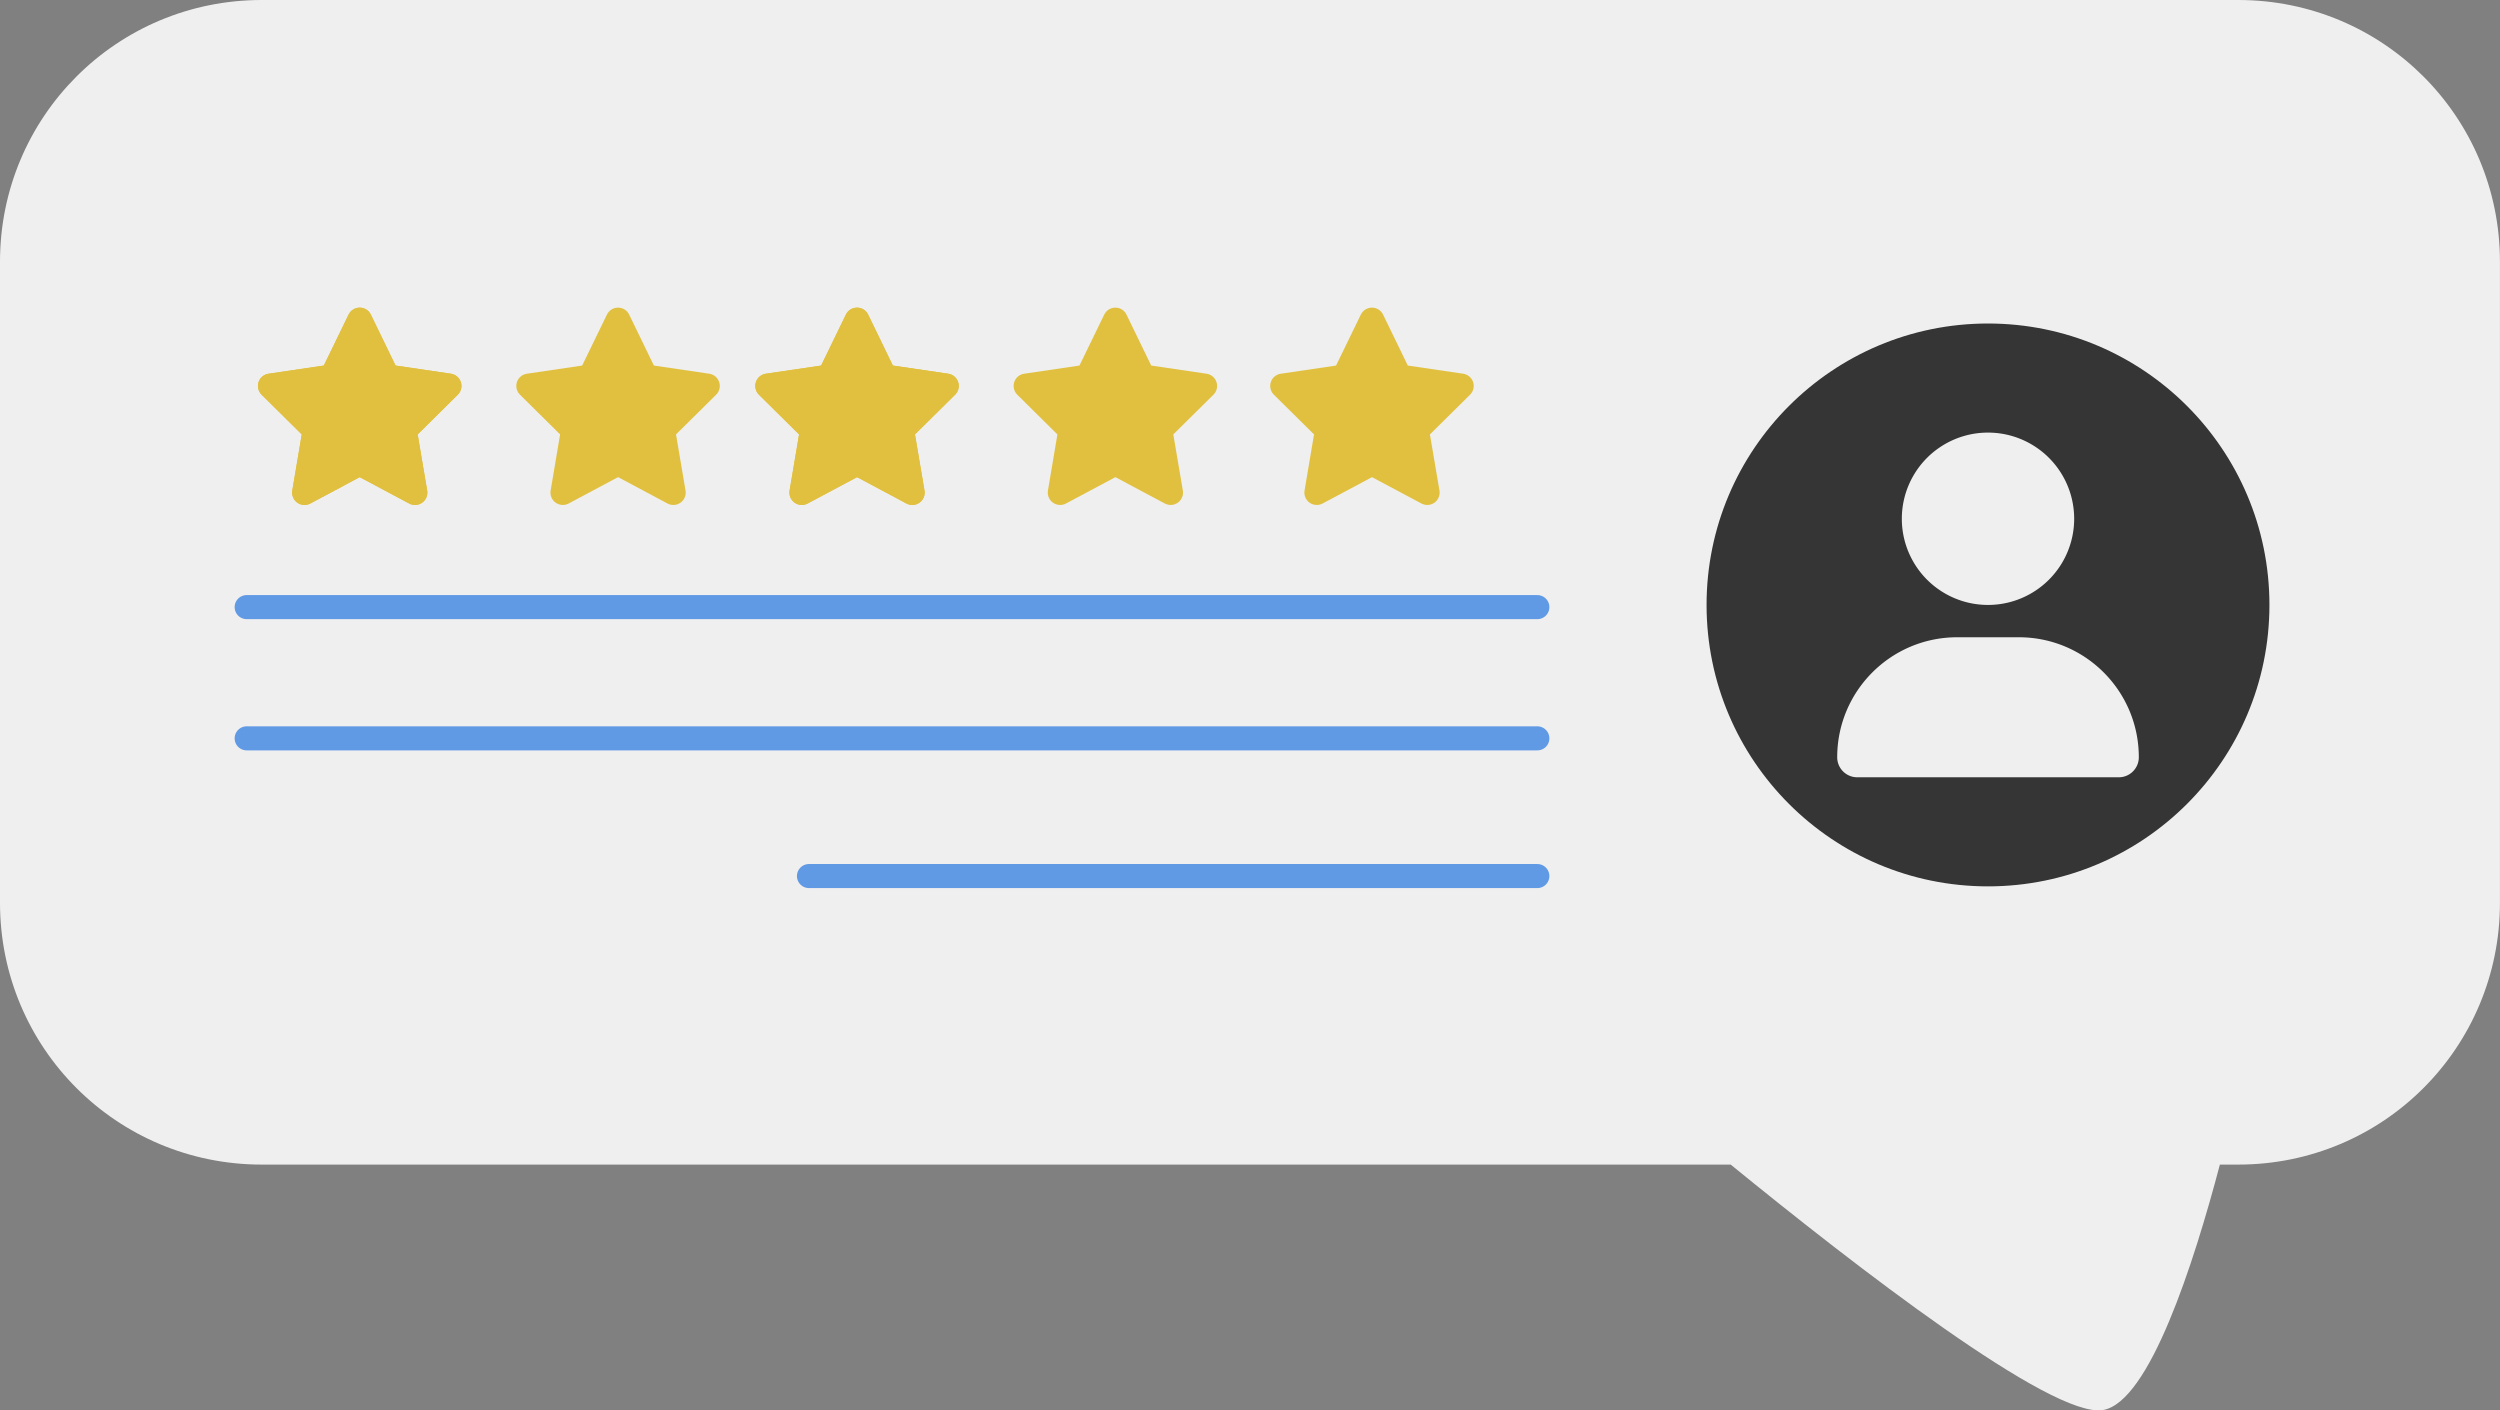
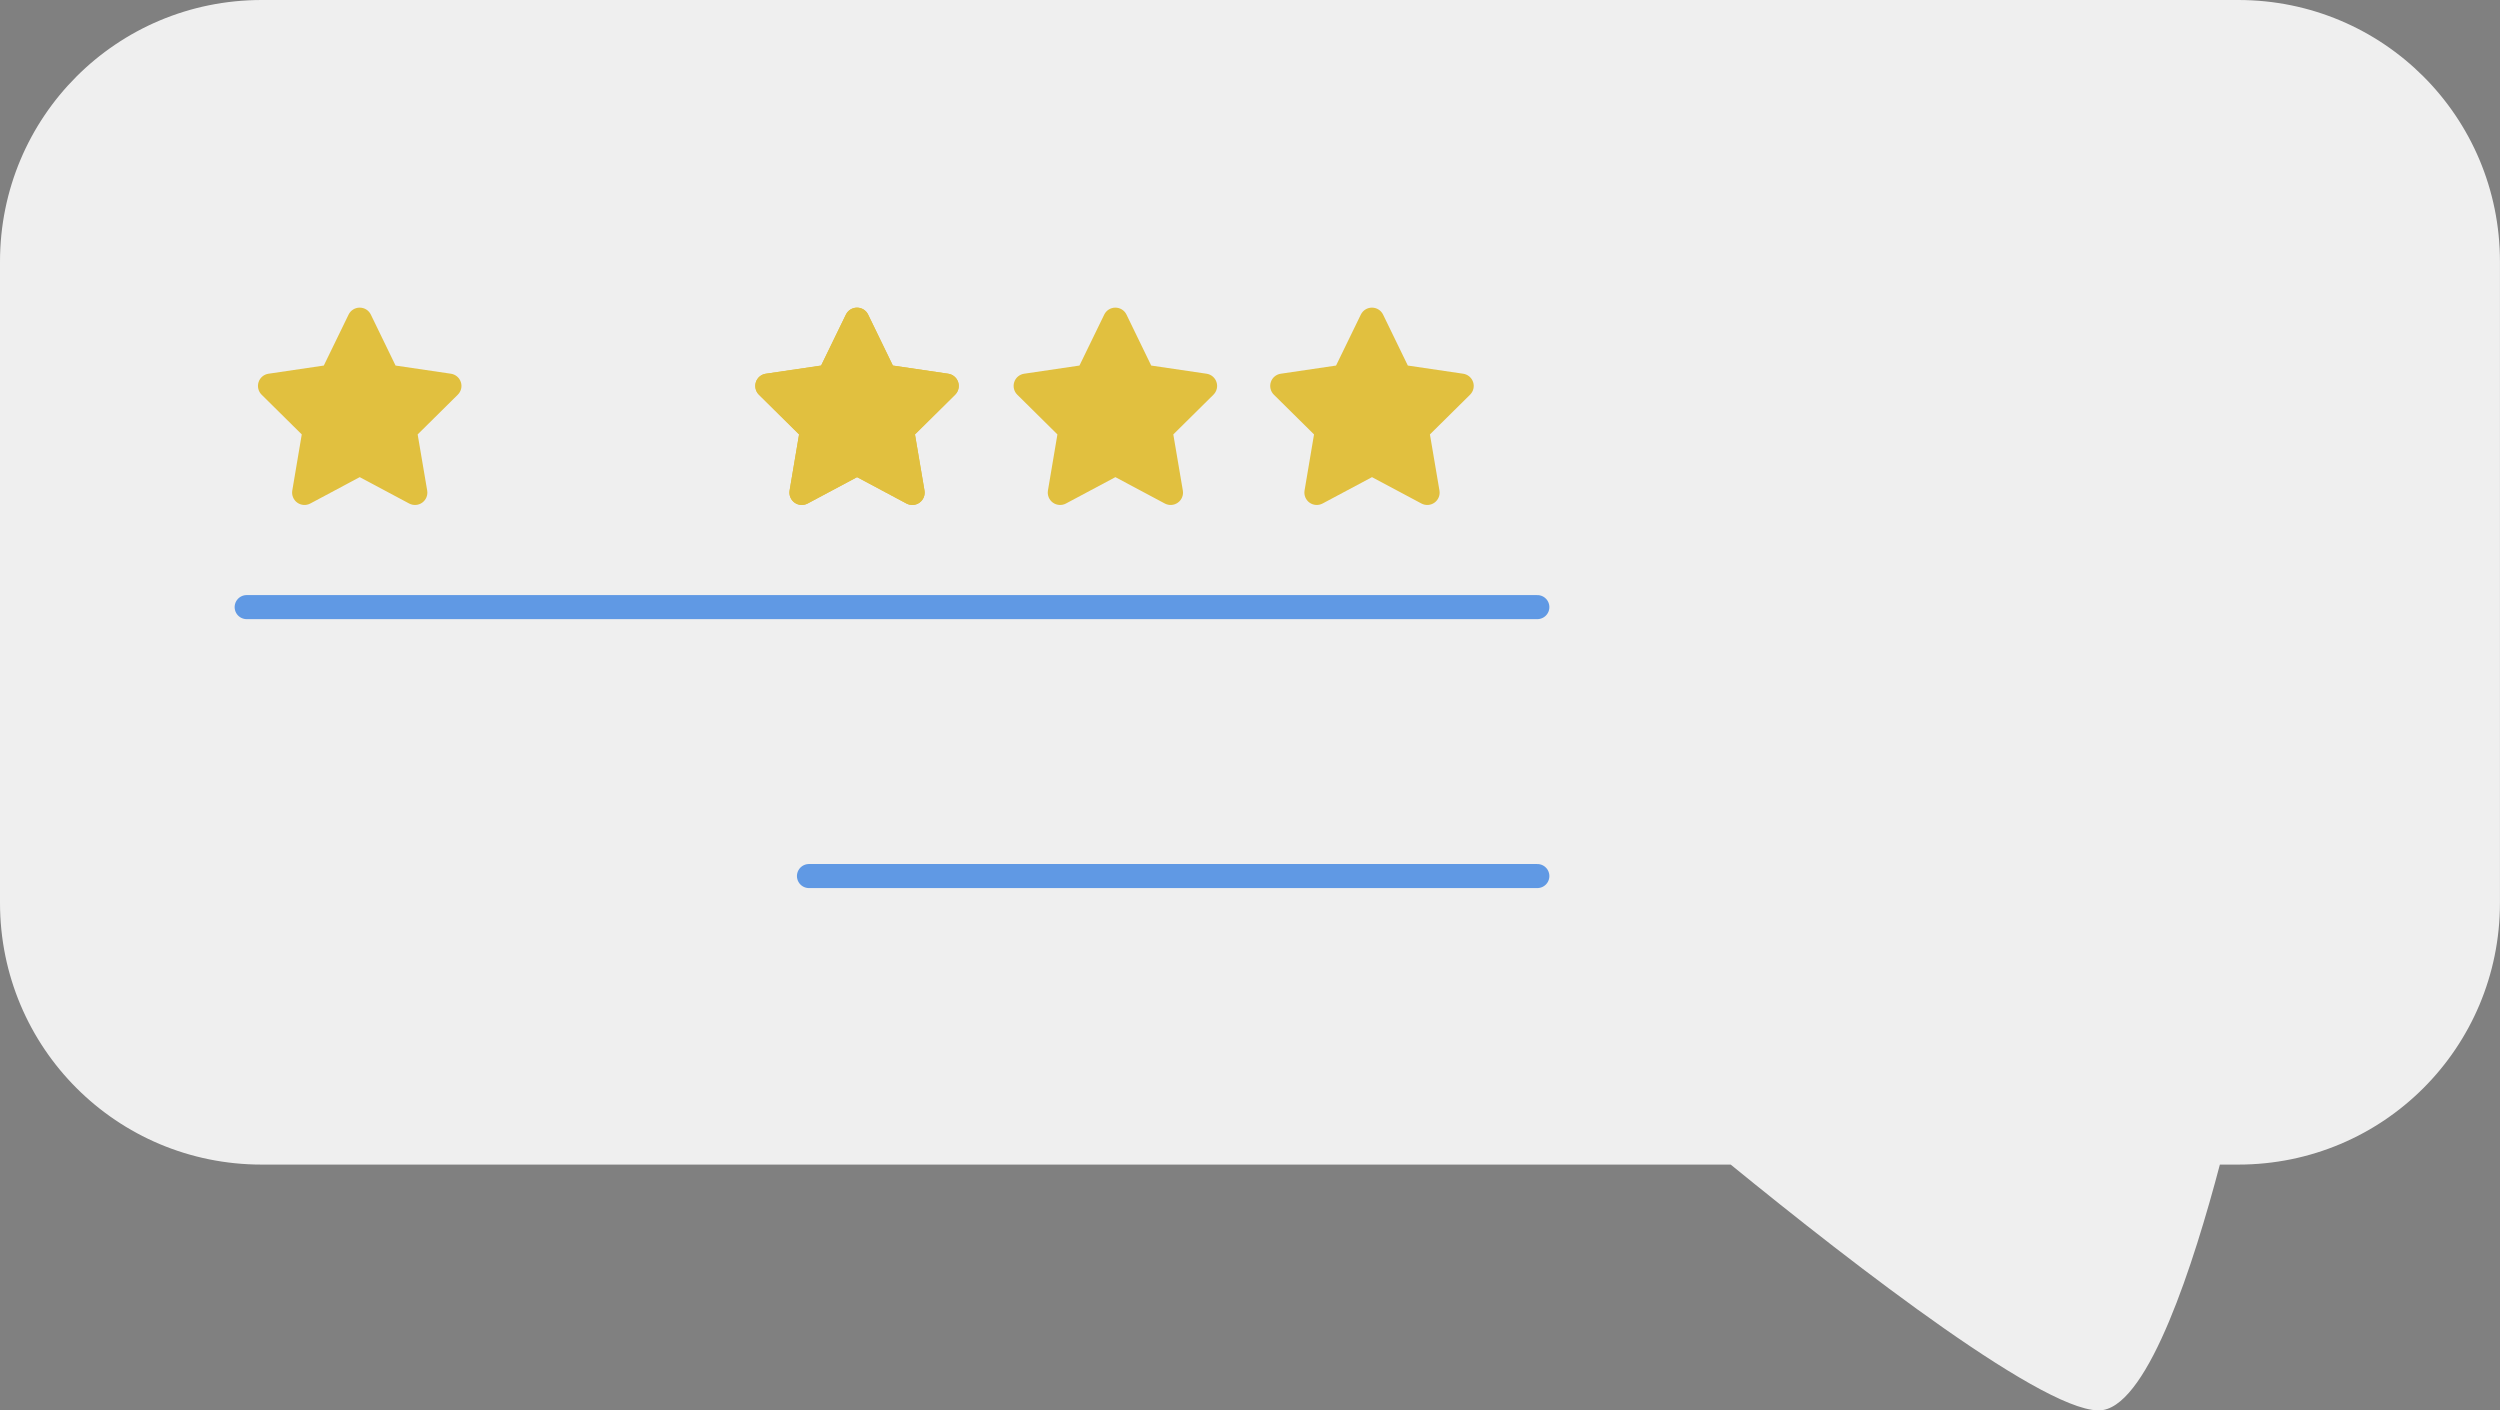
<svg xmlns="http://www.w3.org/2000/svg" xmlns:ns1="http://www.inkscape.org/namespaces/inkscape" xmlns:ns2="http://sodipodi.sourceforge.net/DTD/sodipodi-0.dtd" width="101.25mm" height="57.121mm" viewBox="0 0 101.25 57.121" id="svg1" ns1:version="1.3.2 (1:1.3.2+202311252150+091e20ef0f)" ns2:docname="reviews-horizontal.svg">
  <rect x="0" y="0" width="101.25" height="57.121" fill="#808080" stroke="none" />
  <defs id="defs1" />
  <g ns1:label="Layer 1" ns1:groupmode="layer" id="layer1" transform="translate(-153.142,31.058)">
    <g id="g2" transform="translate(98.902,-115.46)">
      <path id="path87" style="fill:#efefef;fill-opacity:1;stroke-width:0.316" d="m 64.842,84.402 c -5.874,0 -10.602,4.729 -10.602,10.602 v 25.961 c 0,5.874 4.729,10.603 10.602,10.603 h 59.491 c 5.02,4.094 13.016,10.293 15.08,9.94 1.878,-0.321 3.679,-5.947 4.732,-9.94 h 0.741 c 5.874,0 10.602,-4.729 10.602,-10.603 V 95.004 c 0,-5.874 -4.729,-10.602 -10.602,-10.602 z" />
-       <circle style="fill:#353535;fill-opacity:1;stroke-width:0.26;-inkscape-stroke:none" id="circle88" cx="134.754" cy="108.902" r="11.398" />
-       <path d="m 134.754,108.902 a 3.49,3.49 0 1 0 0,-6.98 3.49,3.49 0 1 0 0,6.98 z m -1.246,1.309 c -2.686,0 -4.861,2.176 -4.861,4.861 0,0.447 0.363,0.81 0.81,0.81 h 10.595 c 0.447,0 0.81,-0.363 0.81,-0.81 0,-2.686 -2.176,-4.861 -4.861,-4.861 z" id="path89" style="fill:#efefef;fill-opacity:1;stroke-width:0.027" />
      <path d="m 69.258,97.142 c -0.083,-0.172 -0.258,-0.281 -0.45,-0.281 -0.192,0 -0.365,0.109 -0.45,0.281 l -1.004,2.065 -2.241,0.331 c -0.187,0.028 -0.343,0.159 -0.401,0.339 -0.058,0.179 -0.011,0.378 0.123,0.51 l 1.626,1.609 -0.384,2.274 c -0.031,0.187 0.047,0.378 0.201,0.489 0.155,0.111 0.359,0.125 0.528,0.036 l 2.003,-1.069 2.003,1.069 c 0.169,0.089 0.373,0.076 0.528,-0.036 0.155,-0.112 0.233,-0.301 0.201,-0.489 l -0.386,-2.274 1.626,-1.609 c 0.134,-0.133 0.183,-0.331 0.123,-0.51 -0.059,-0.18 -0.214,-0.311 -0.401,-0.339 l -2.243,-0.331 z" id="path90" style="fill:#e1c03f;fill-opacity:1;stroke-width:0.016" />
-       <path d="m 79.721,97.142 c -0.083,-0.172 -0.258,-0.281 -0.45,-0.281 -0.192,0 -0.365,0.109 -0.45,0.281 l -1.004,2.065 -2.241,0.331 c -0.187,0.028 -0.343,0.159 -0.401,0.339 -0.058,0.179 -0.011,0.378 0.123,0.51 l 1.626,1.609 -0.384,2.274 c -0.031,0.187 0.047,0.378 0.201,0.489 0.155,0.111 0.359,0.125 0.528,0.036 l 2.003,-1.069 2.003,1.069 c 0.169,0.089 0.373,0.076 0.528,-0.036 0.155,-0.112 0.233,-0.301 0.201,-0.489 l -0.386,-2.274 1.626,-1.609 c 0.134,-0.133 0.183,-0.331 0.123,-0.51 -0.059,-0.18 -0.214,-0.311 -0.401,-0.339 l -2.243,-0.331 z" id="path91" style="fill:#e1c03f;fill-opacity:1;stroke-width:0.016" />
-       <path d="m 69.258,97.142 c -0.083,-0.172 -0.258,-0.281 -0.45,-0.281 -0.192,0 -0.365,0.109 -0.45,0.281 l -1.004,2.065 -2.241,0.331 c -0.187,0.028 -0.343,0.159 -0.401,0.339 -0.058,0.179 -0.011,0.378 0.123,0.51 l 1.626,1.609 -0.384,2.274 c -0.031,0.187 0.047,0.378 0.201,0.489 0.155,0.111 0.359,0.125 0.528,0.036 l 2.003,-1.069 2.003,1.069 c 0.169,0.089 0.373,0.076 0.528,-0.036 0.155,-0.112 0.233,-0.301 0.201,-0.489 l -0.386,-2.274 1.626,-1.609 c 0.134,-0.133 0.183,-0.331 0.123,-0.51 -0.059,-0.18 -0.214,-0.311 -0.401,-0.339 l -2.243,-0.331 z" id="path92" style="fill:#e1c03f;fill-opacity:1;stroke-width:0.016" />
      <path d="m 89.399,97.142 c -0.083,-0.172 -0.258,-0.281 -0.45,-0.281 -0.192,0 -0.365,0.109 -0.45,0.281 l -1.004,2.065 -2.241,0.331 c -0.187,0.028 -0.343,0.159 -0.401,0.339 -0.058,0.179 -0.011,0.378 0.123,0.51 l 1.626,1.609 -0.384,2.274 c -0.031,0.187 0.047,0.378 0.201,0.489 0.155,0.111 0.359,0.125 0.528,0.036 l 2.003,-1.069 2.003,1.069 c 0.169,0.089 0.373,0.076 0.528,-0.036 0.155,-0.112 0.233,-0.301 0.201,-0.489 l -0.386,-2.274 1.626,-1.609 c 0.134,-0.133 0.183,-0.331 0.123,-0.51 -0.059,-0.18 -0.214,-0.311 -0.401,-0.339 l -2.243,-0.331 z" id="path93" style="fill:#e1c03f;fill-opacity:1;stroke-width:0.016" />
      <path d="m 99.862,97.142 c -0.083,-0.172 -0.258,-0.281 -0.45,-0.281 -0.192,0 -0.365,0.109 -0.45,0.281 l -1.004,2.065 -2.241,0.331 c -0.187,0.028 -0.343,0.159 -0.401,0.339 -0.058,0.179 -0.011,0.378 0.123,0.51 l 1.626,1.609 -0.384,2.274 c -0.031,0.187 0.047,0.378 0.201,0.489 0.155,0.111 0.359,0.125 0.528,0.036 l 2.003,-1.069 2.003,1.069 c 0.169,0.089 0.373,0.076 0.528,-0.036 0.155,-0.112 0.233,-0.301 0.201,-0.489 l -0.386,-2.274 1.626,-1.609 c 0.134,-0.133 0.183,-0.331 0.123,-0.51 -0.059,-0.18 -0.214,-0.311 -0.401,-0.339 l -2.243,-0.331 z" id="path94" style="fill:#e1c03f;fill-opacity:1;stroke-width:0.016" />
      <path d="m 89.399,97.142 c -0.083,-0.172 -0.258,-0.281 -0.45,-0.281 -0.192,0 -0.365,0.109 -0.45,0.281 l -1.004,2.065 -2.241,0.331 c -0.187,0.028 -0.343,0.159 -0.401,0.339 -0.058,0.179 -0.011,0.378 0.123,0.51 l 1.626,1.609 -0.384,2.274 c -0.031,0.187 0.047,0.378 0.201,0.489 0.155,0.111 0.359,0.125 0.528,0.036 l 2.003,-1.069 2.003,1.069 c 0.169,0.089 0.373,0.076 0.528,-0.036 0.155,-0.112 0.233,-0.301 0.201,-0.489 l -0.386,-2.274 1.626,-1.609 c 0.134,-0.133 0.183,-0.331 0.123,-0.51 -0.059,-0.18 -0.214,-0.311 -0.401,-0.339 l -2.243,-0.331 z" id="path95" style="fill:#e1c03f;fill-opacity:1;stroke-width:0.016" />
      <path d="m 110.254,97.142 c -0.083,-0.172 -0.258,-0.281 -0.45,-0.281 -0.192,0 -0.365,0.109 -0.45,0.281 l -1.004,2.065 -2.241,0.331 c -0.187,0.028 -0.343,0.159 -0.401,0.339 -0.058,0.179 -0.011,0.378 0.123,0.51 l 1.627,1.609 -0.384,2.274 c -0.031,0.187 0.047,0.378 0.201,0.489 0.155,0.111 0.359,0.125 0.528,0.036 l 2.003,-1.069 2.003,1.069 c 0.169,0.089 0.373,0.076 0.528,-0.036 0.155,-0.112 0.233,-0.301 0.201,-0.489 l -0.386,-2.274 1.626,-1.609 c 0.134,-0.133 0.183,-0.331 0.123,-0.51 -0.059,-0.18 -0.214,-0.311 -0.401,-0.339 l -2.243,-0.331 z" id="path96" style="fill:#e1c03f;fill-opacity:1;stroke-width:0.016" />
      <path style="fill:#80ace7;fill-opacity:1;stroke:#6099e4;stroke-width:4.448;stroke-linecap:round;stroke-dasharray:none;stroke-opacity:1" d="m 1861.391,-103.57 c 79.563,0 159.126,0 238.689,0" id="path97" ns1:path-effect="#path-effect113" ns1:original-d="m 1861.3909,-103.57048 c 79.5629,0 238.6887,0 238.6887,0" transform="matrix(0.219,0,0,0.219,-343.415,131.672)" />
-       <path style="fill:#80ace7;fill-opacity:1;stroke:#6099e4;stroke-width:4.448;stroke-linecap:round;stroke-dasharray:none;stroke-opacity:1" d="m 1861.391,-103.57 c 79.563,0 159.126,0 238.689,0" id="path98" ns1:path-effect="#path-effect115" ns1:original-d="m 1861.3909,-103.57048 c 79.5629,0 238.6887,0 238.6887,0" transform="matrix(0.219,0,0,0.219,-343.415,136.987)" />
      <path style="fill:#80ace7;fill-opacity:1;stroke:#6099e4;stroke-width:4.448;stroke-linecap:round;stroke-dasharray:none;stroke-opacity:1" d="m 1965.379,-103.57 c 44.9,0 89.8,0 134.7,0" id="path99" ns1:path-effect="#path-effect117" ns1:original-d="m 1965.3794,-103.57048 c 44.9001,0 134.7002,0 134.7002,0" transform="matrix(0.219,0,0,0.219,-343.415,142.564)" ns2:nodetypes="cc" />
    </g>
  </g>
</svg>